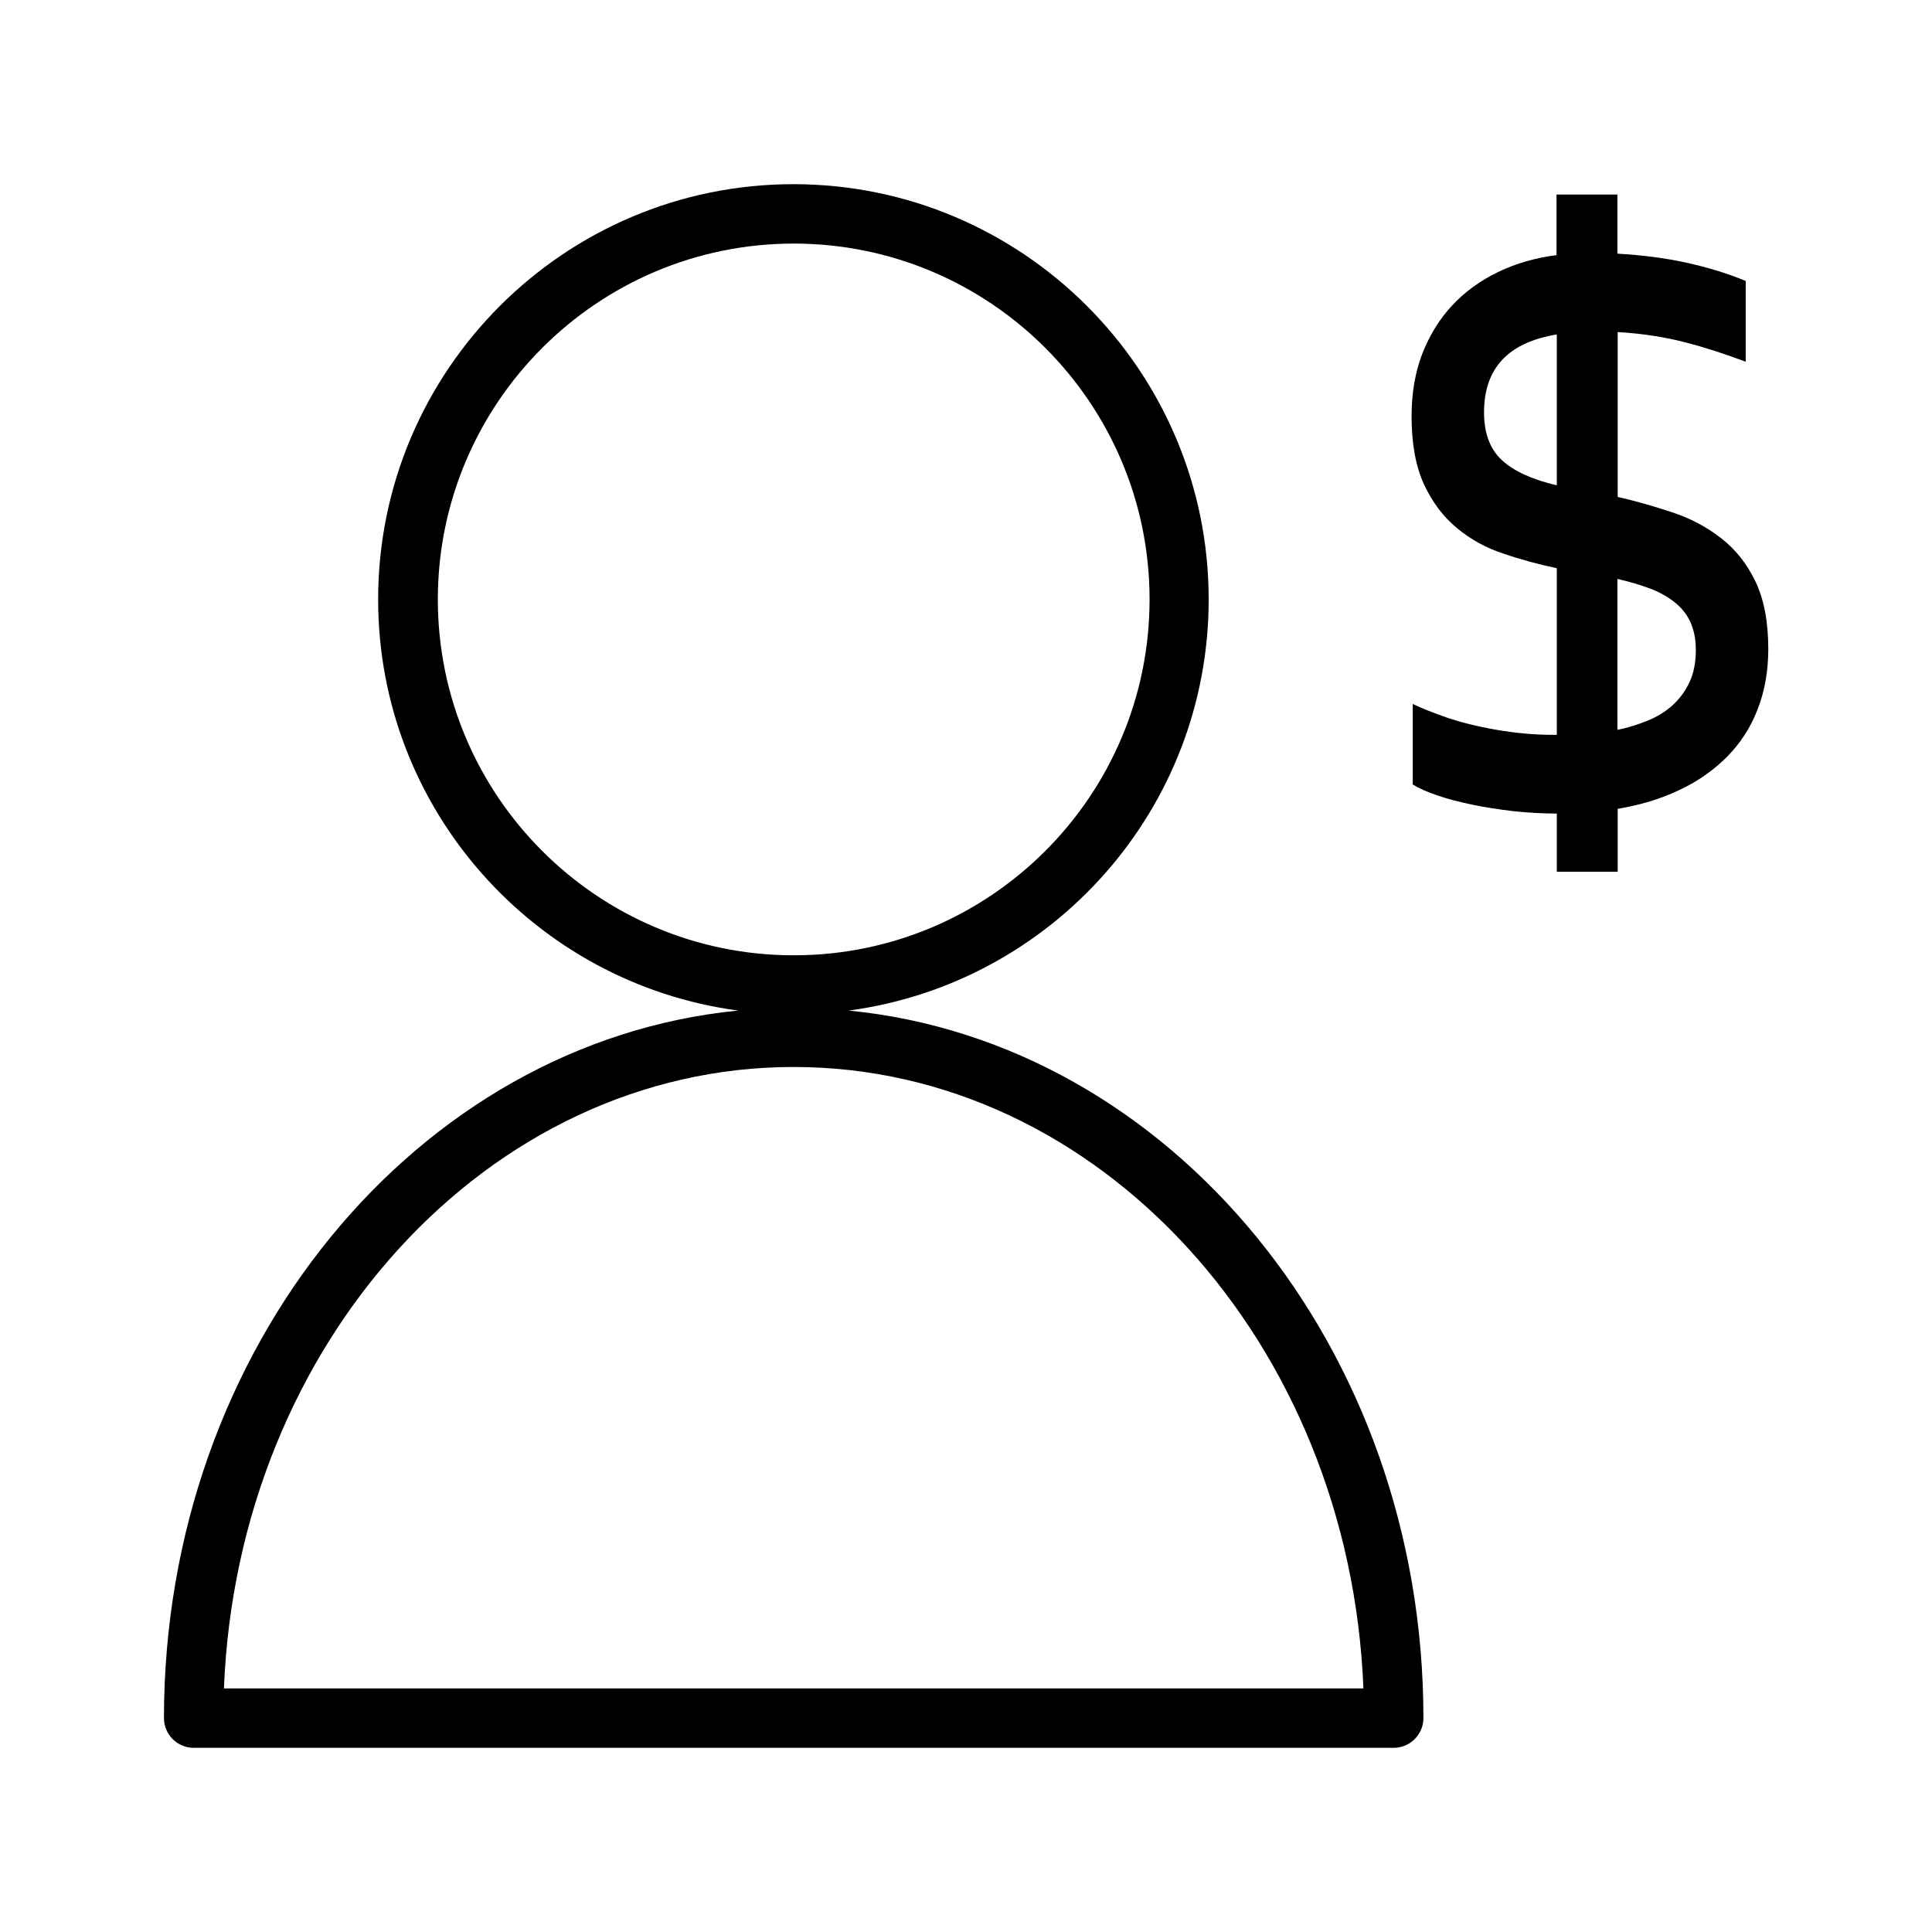
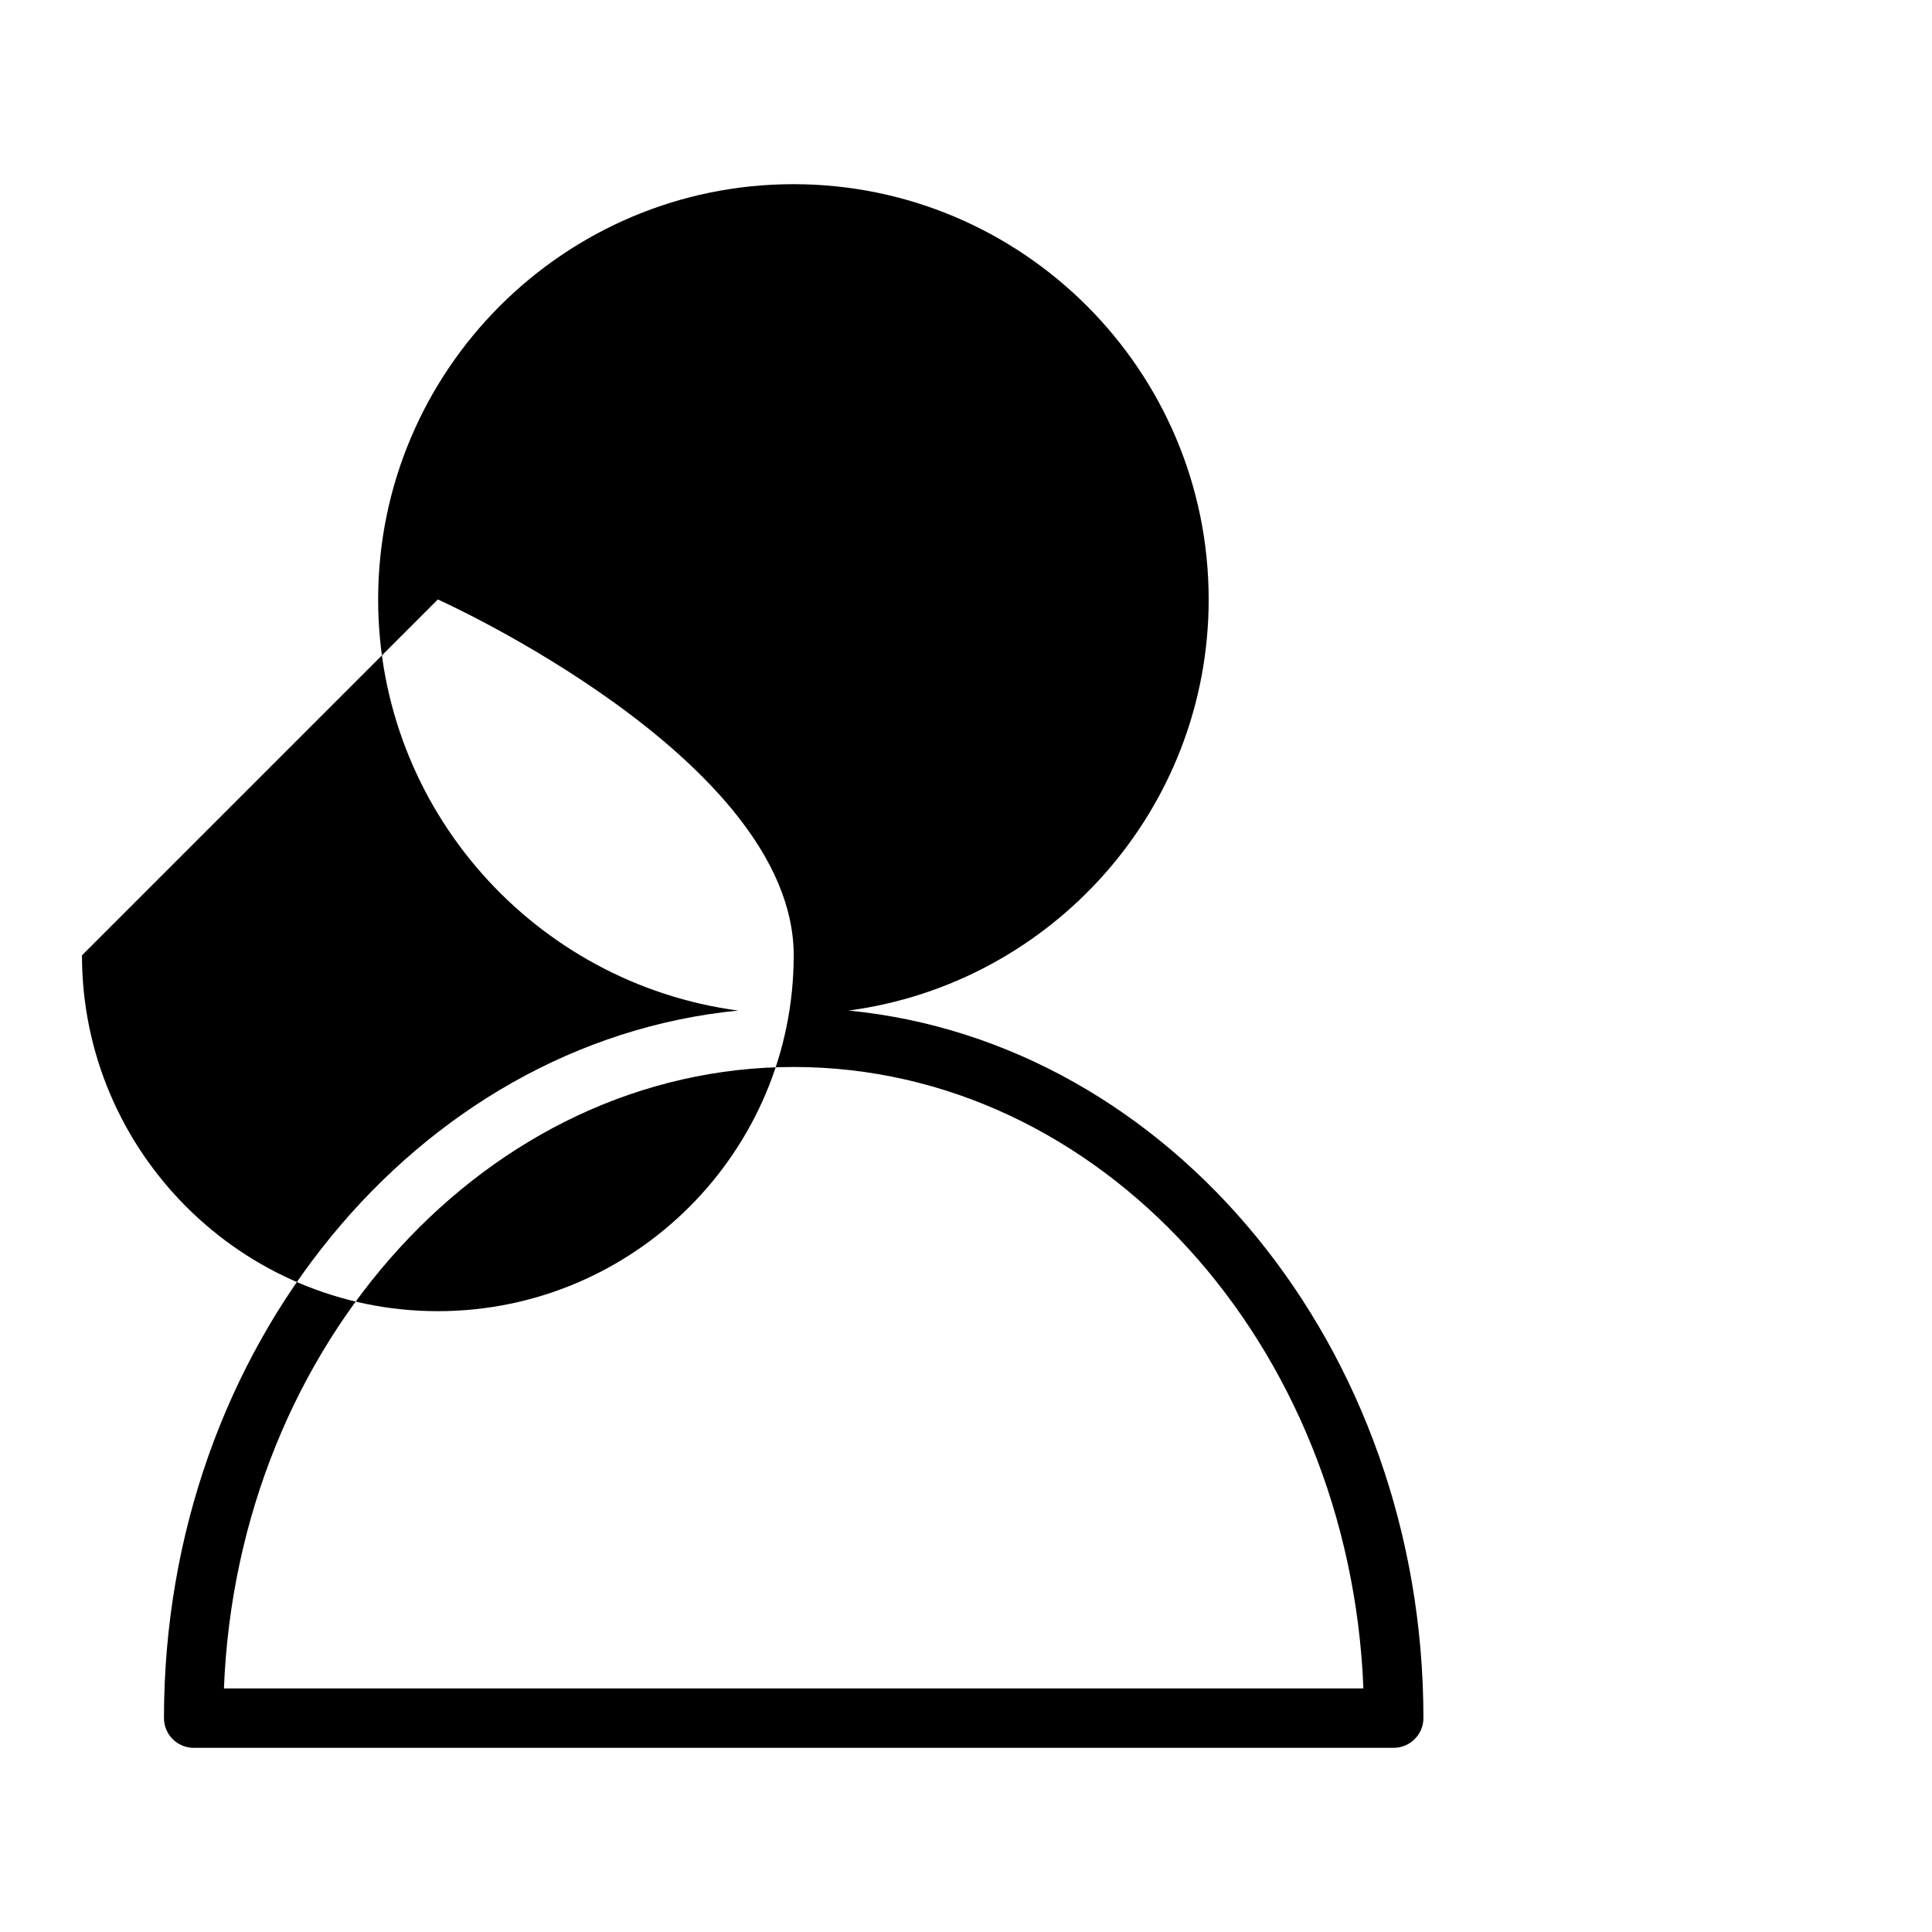
<svg xmlns="http://www.w3.org/2000/svg" fill="#000000" width="800px" height="800px" version="1.1" viewBox="144 144 512 512">
  <g>
-     <path d="m195.32 607.19h318.03c4.328 0 7.871-3.543 7.871-7.871 0-98.242-67.07-179.17-152.32-187.51 53.766-7.164 95.41-53.215 95.41-108.95 0-60.691-49.359-110.05-110.05-110.05-60.691 0-110.05 49.359-110.05 110.05 0 55.734 41.645 101.79 95.41 108.95-85.098 8.344-152.17 89.266-152.17 187.51 0 4.332 3.543 7.875 7.871 7.875zm64.711-304.33c0-51.957 42.273-94.309 94.309-94.309s94.309 42.273 94.309 94.309c-0.004 52.031-42.277 94.305-94.312 94.305-52.031 0-94.305-42.352-94.305-94.305zm94.305 123.9c81.004 0 147.36 73.211 150.98 164.68h-301.97c3.621-91.473 69.98-164.68 150.98-164.68z" />
-     <path d="m530.12 283.96c3.621 2.992 7.715 5.273 12.359 6.769 4.566 1.574 9.289 2.832 14.09 3.856v44.16h-0.867c-5.039 0-10.078-0.473-15.113-1.34-5.039-0.867-9.367-1.969-12.91-3.148-3.543-1.258-6.691-2.441-9.289-3.699v21.332c1.652 1.023 3.777 1.969 6.535 2.914 2.754 0.945 5.824 1.73 9.211 2.441 3.387 0.707 7.086 1.258 10.941 1.73 3.856 0.395 7.715 0.629 11.492 0.629v15.43h16.137v-16.688c6.141-1.023 11.57-2.676 16.453-5.039 4.879-2.281 9.055-5.273 12.594-8.816 3.465-3.543 6.219-7.715 8.031-12.516 1.891-4.801 2.832-10.156 2.832-15.98 0-7.32-1.18-13.305-3.465-18.027-2.281-4.723-5.352-8.5-9.133-11.414-3.777-2.914-8.031-5.195-12.832-6.769-4.723-1.574-9.605-2.992-14.484-4.094v-43.691c6.613 0.395 12.594 1.34 18.027 2.754 5.434 1.418 10.707 3.148 15.902 5.117l0.004-21.406c-4.727-1.969-9.84-3.543-15.508-4.801-5.668-1.258-11.809-2.047-18.5-2.441v-15.664h-16.137v16.059c-5.59 0.707-10.785 2.203-15.508 4.488-4.723 2.281-8.738 5.195-12.121 8.816-3.387 3.621-5.984 7.871-7.949 12.832-1.891 4.961-2.832 10.469-2.832 16.531 0 7.32 1.102 13.305 3.305 18.105 2.199 4.723 5.109 8.578 8.734 11.57zm42.508 13.461c3.148 0.707 5.984 1.574 8.582 2.519 2.519 0.945 4.723 2.203 6.535 3.621 1.812 1.418 3.227 3.148 4.172 5.195s1.496 4.488 1.496 7.477c0 3.305-0.551 6.141-1.652 8.5-1.102 2.363-2.598 4.41-4.488 6.141-1.891 1.73-4.094 3.07-6.613 4.094-2.519 1.023-5.195 1.891-8.031 2.441zm-16.059-64.785v39.988c-6.613-1.574-11.414-3.777-14.562-6.691-3.148-2.914-4.723-7.164-4.723-12.594-0.004-11.73 6.375-18.578 19.285-20.703z" />
+     <path d="m195.32 607.19h318.03c4.328 0 7.871-3.543 7.871-7.871 0-98.242-67.07-179.17-152.32-187.51 53.766-7.164 95.41-53.215 95.41-108.95 0-60.691-49.359-110.05-110.05-110.05-60.691 0-110.05 49.359-110.05 110.05 0 55.734 41.645 101.79 95.41 108.95-85.098 8.344-152.17 89.266-152.17 187.51 0 4.332 3.543 7.875 7.871 7.875zm64.711-304.33s94.309 42.273 94.309 94.309c-0.004 52.031-42.277 94.305-94.312 94.305-52.031 0-94.305-42.352-94.305-94.305zm94.305 123.9c81.004 0 147.36 73.211 150.98 164.68h-301.97c3.621-91.473 69.98-164.68 150.98-164.68z" />
  </g>
</svg>